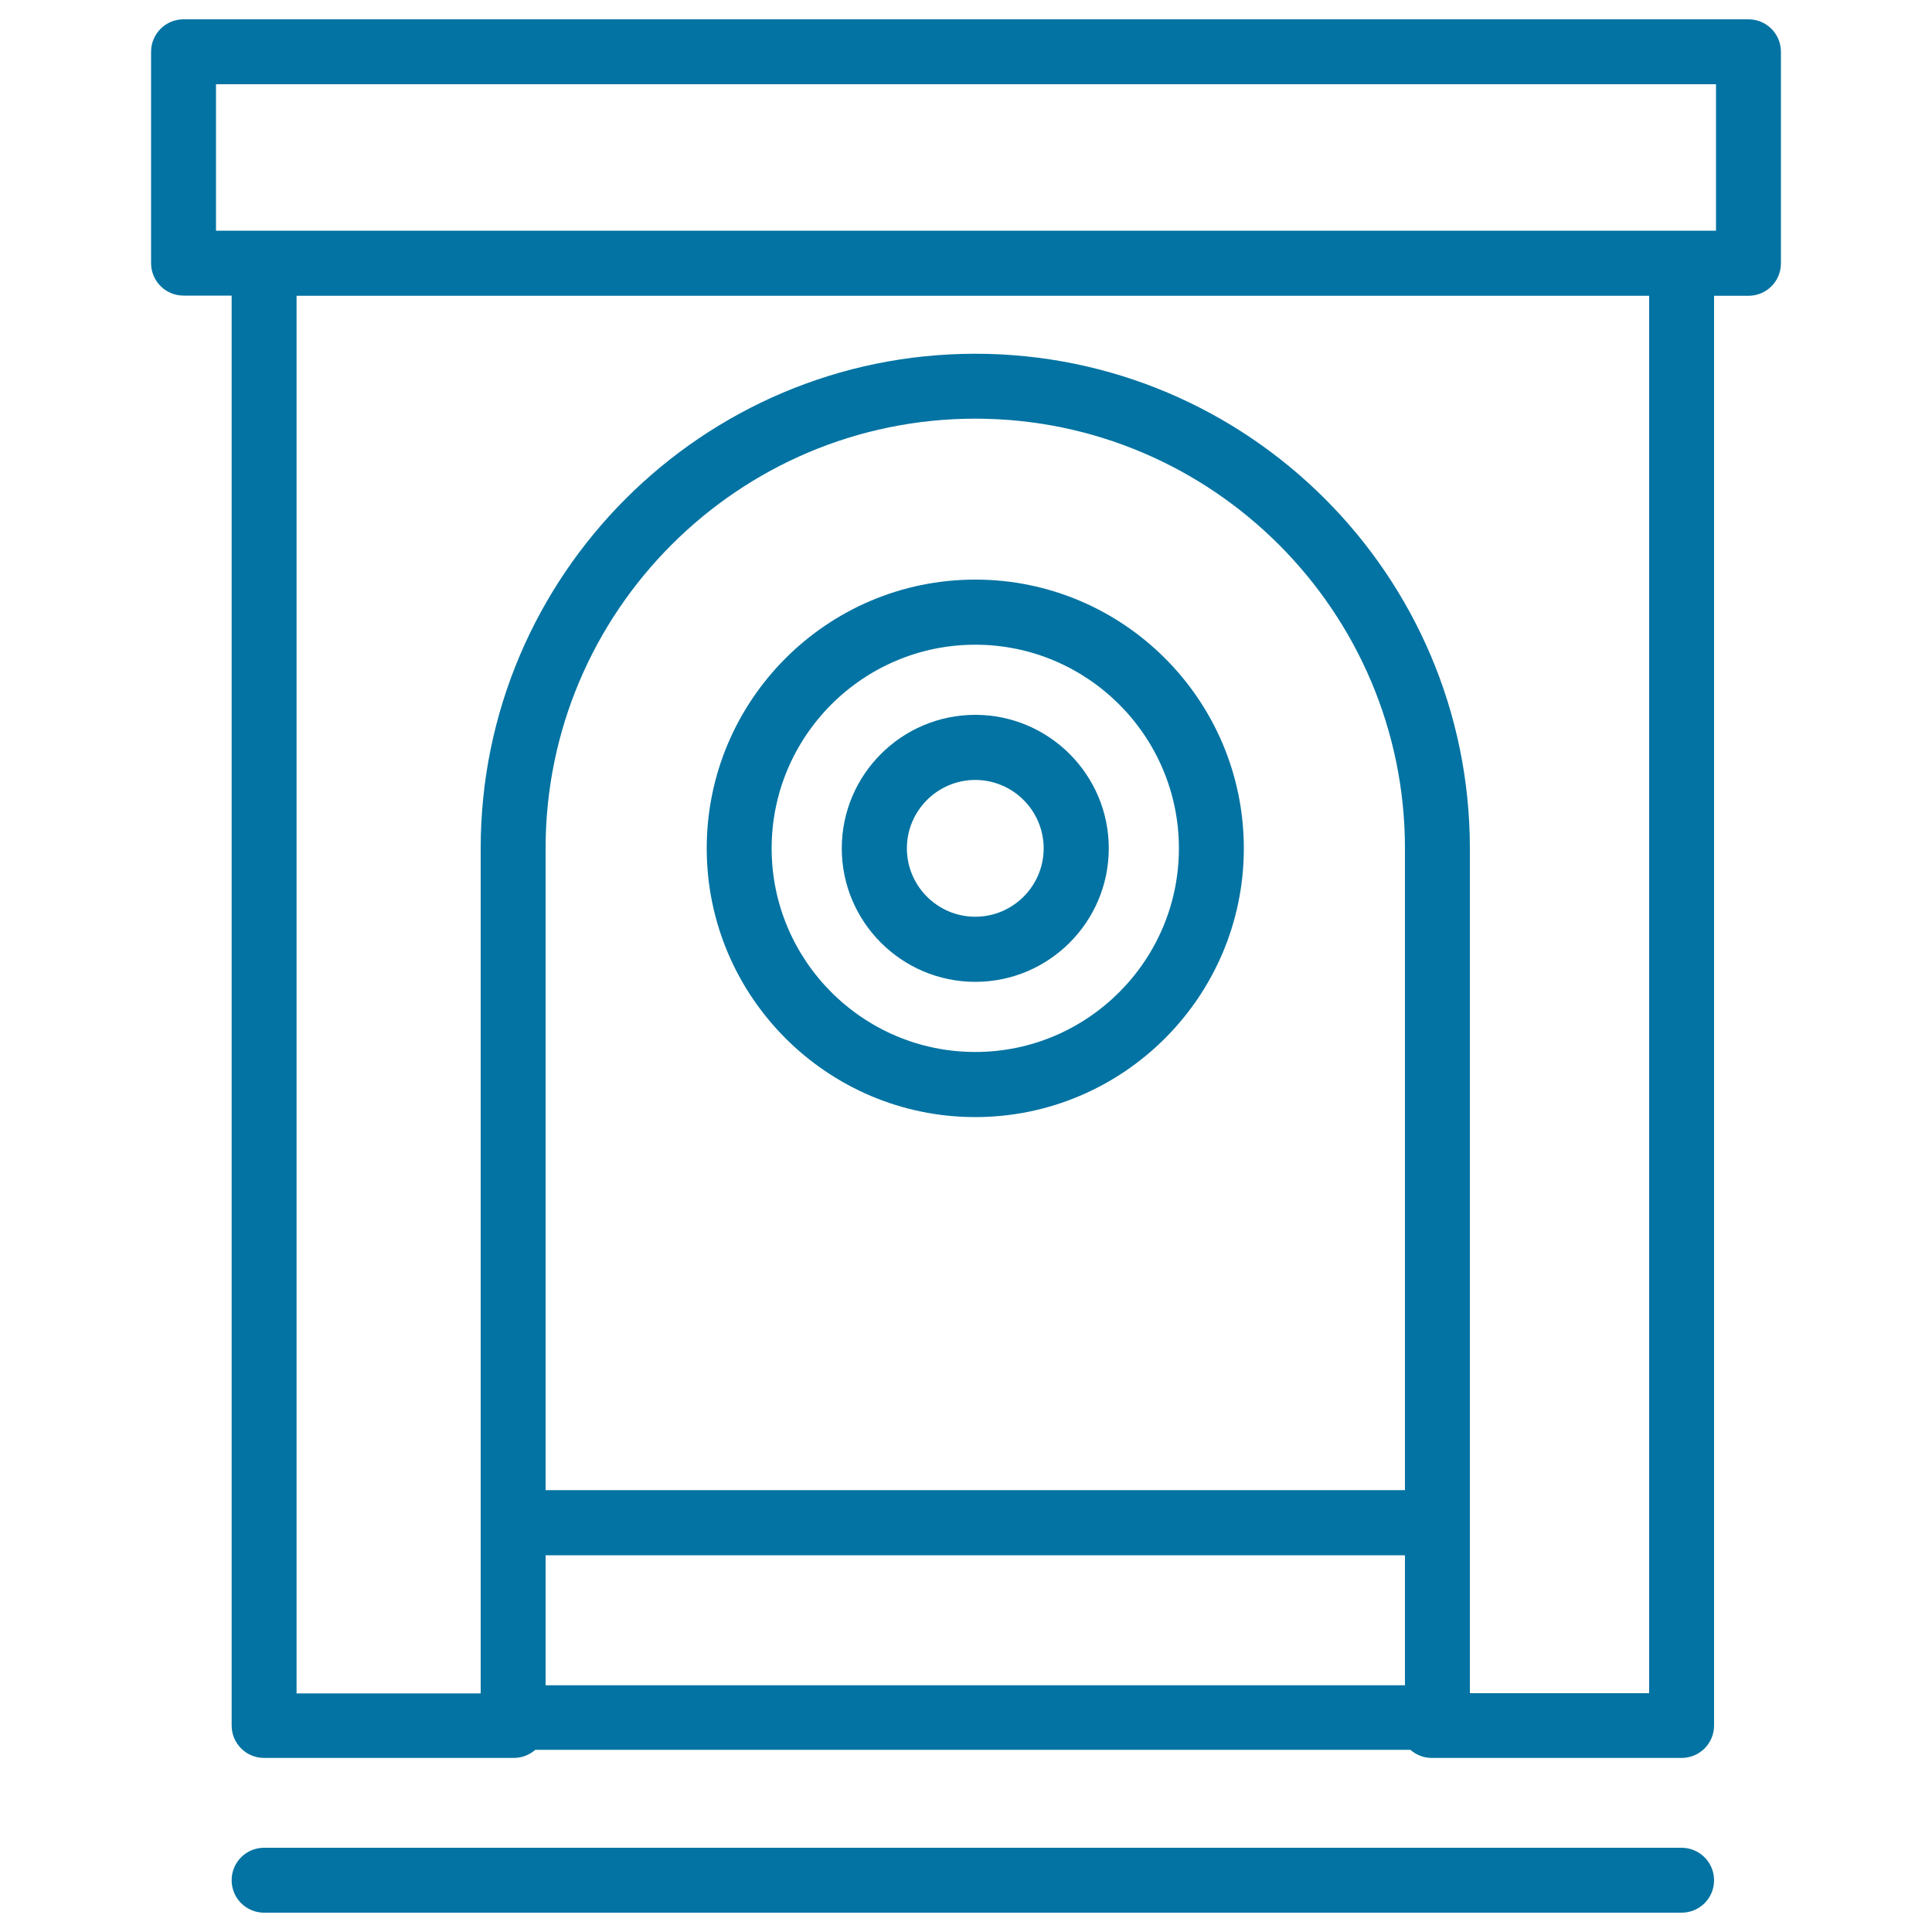
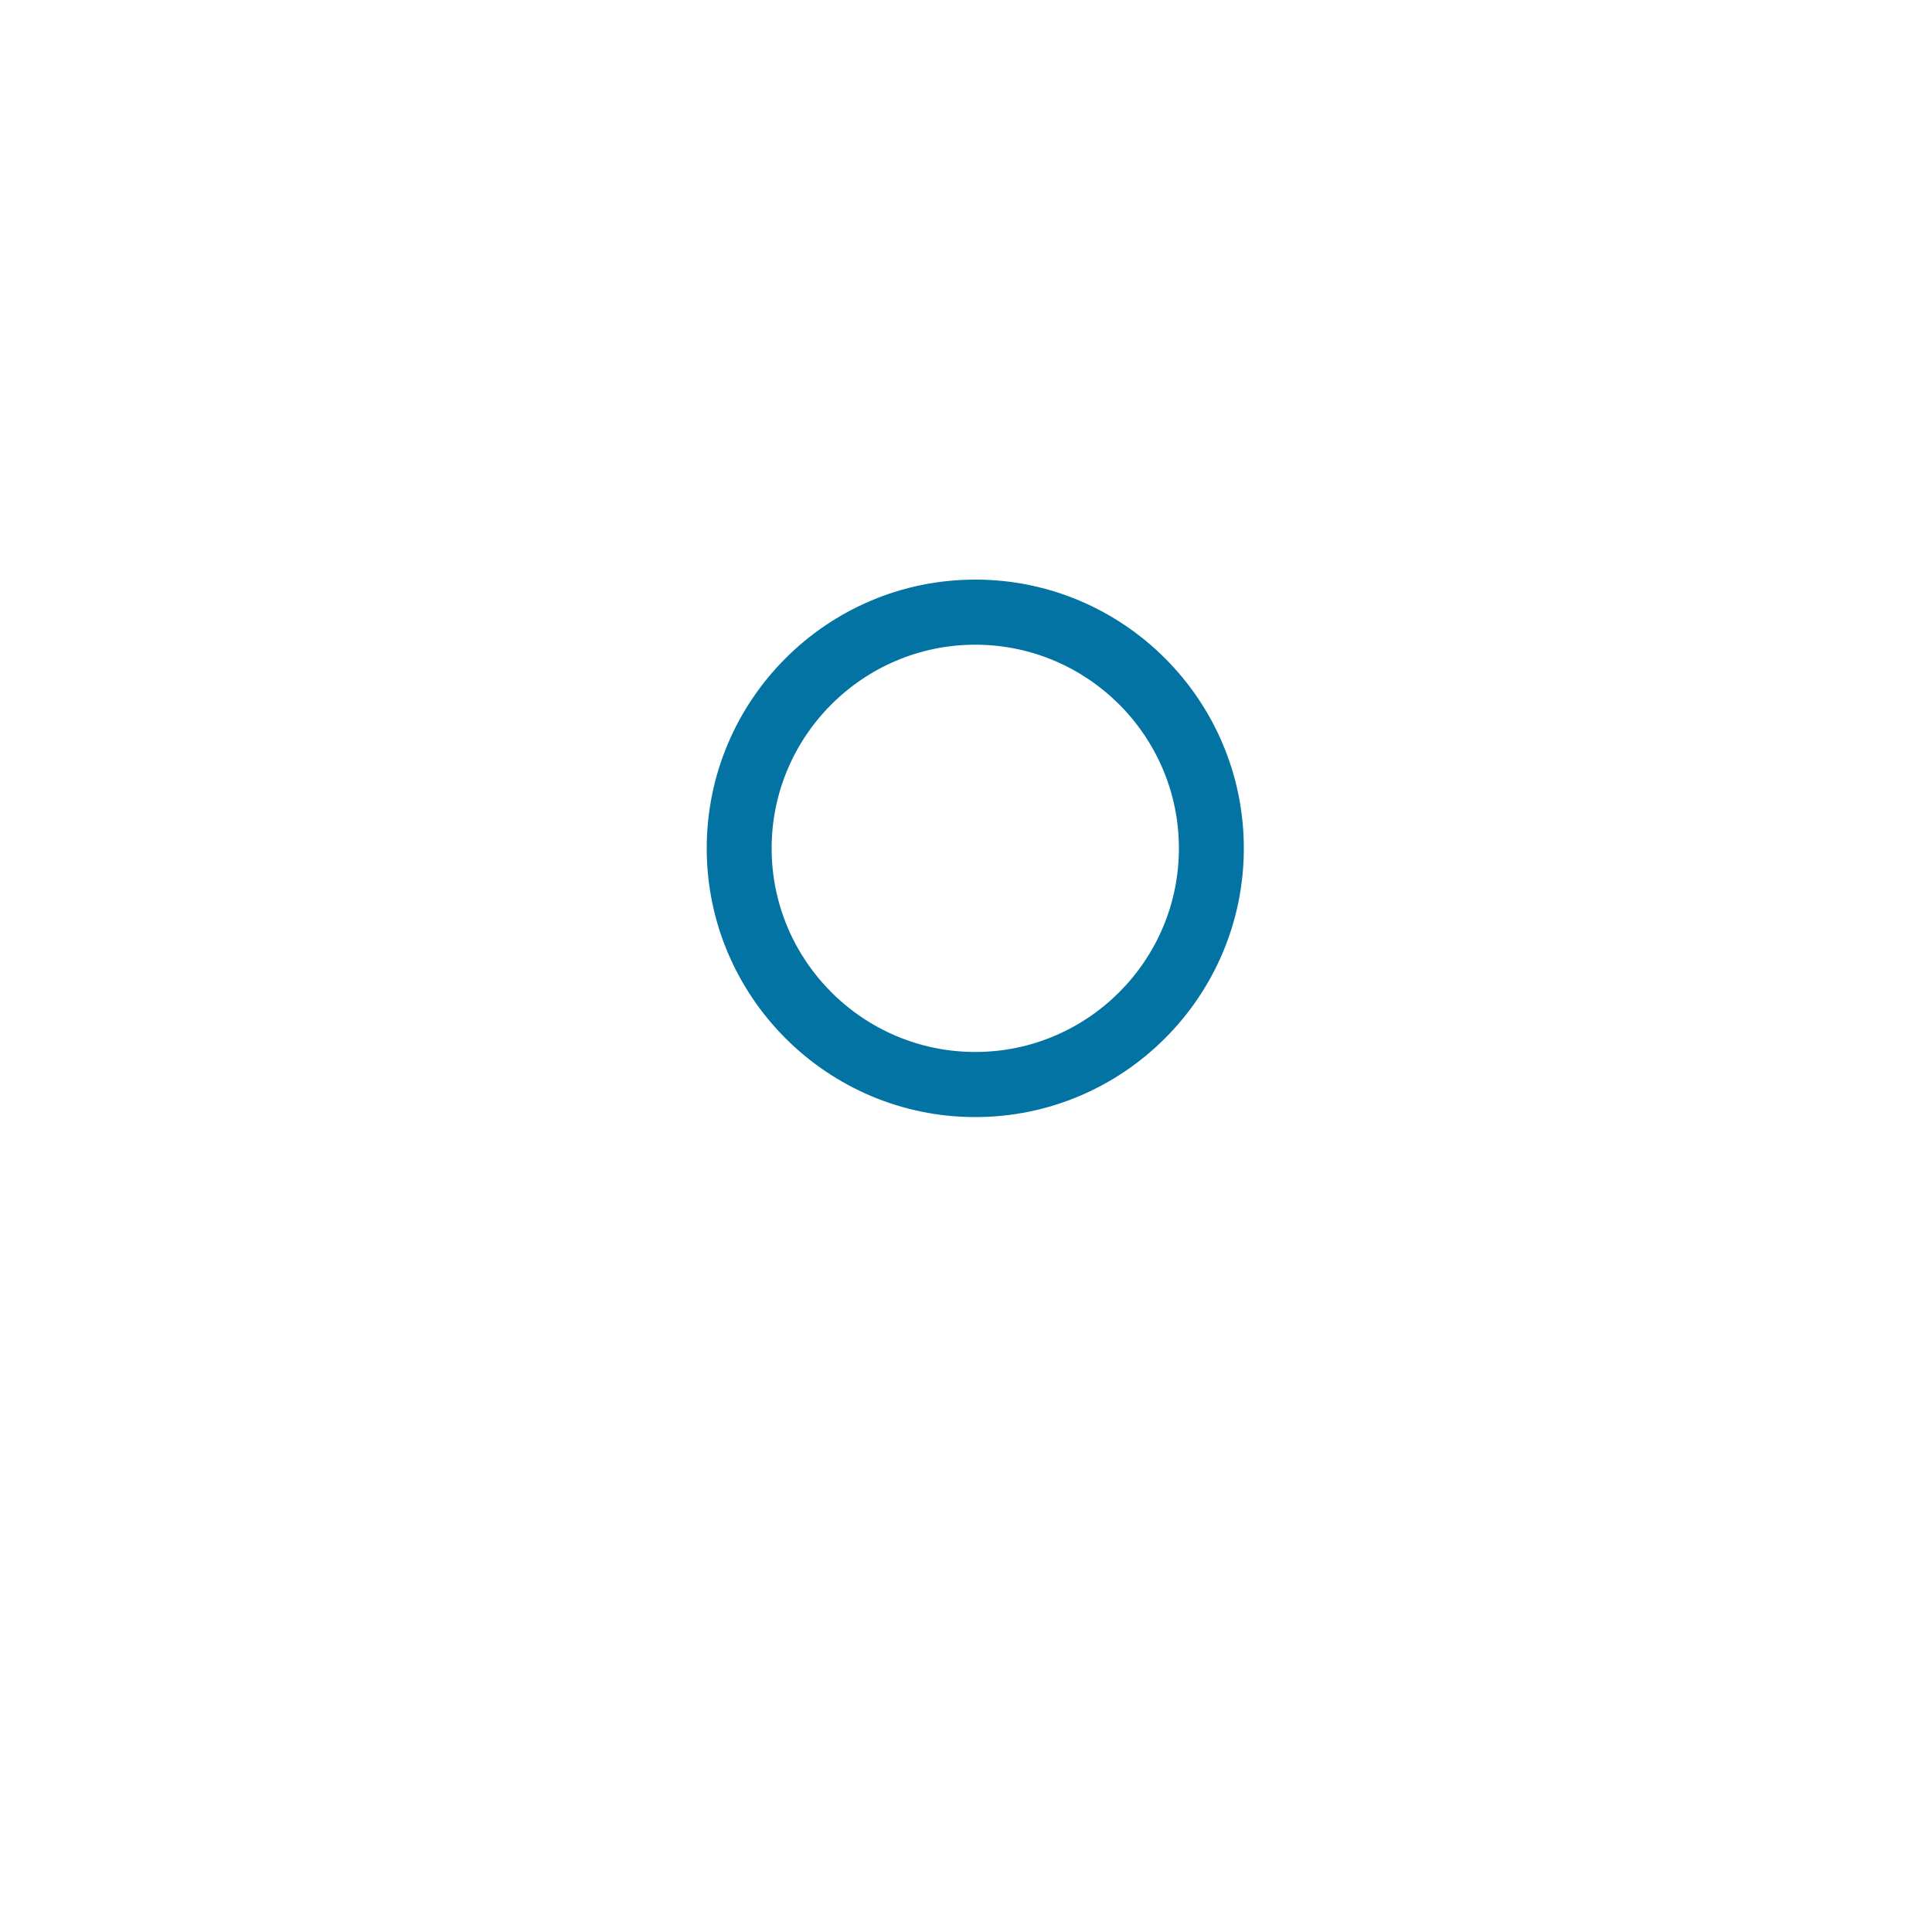
<svg xmlns="http://www.w3.org/2000/svg" viewBox="0 0 1000 1000" style="fill:#0273a2">
  <title>Safebox Outline Variant Inside A Circle SVG icon</title>
  <g>
    <g>
-       <path d="M504.8,370c-38.1,0-69.1,31-69.1,69.1s31,69.1,69.1,69.1s69.1-31,69.1-69.1S542.9,370,504.8,370z M504.8,474.5c-19.5,0-35.4-15.9-35.4-35.4c0-19.5,15.9-35.4,35.4-35.4c19.5,0,35.4,15.9,35.4,35.4C540.2,458.6,524.3,474.5,504.8,474.5z" />
      <path d="M504.8,300c-76.7,0-139,62.4-139,139.1c0,76.7,62.4,139.1,139,139.1s139-62.4,139-139.1C643.8,362.4,581.5,300,504.8,300z M504.8,544.5c-58.1,0-105.4-47.3-105.4-105.4s47.3-105.4,105.4-105.4c58.1,0,105.4,47.3,105.4,105.4S562.9,544.5,504.8,544.5z" />
-       <path d="M887.2,153.1H905c9.3,0,16.8-7.5,16.8-16.8V26.8c0-9.3-7.5-16.8-16.8-16.8H95c-9.3,0-16.8,7.5-16.8,16.8v109.4c0,9.3,7.5,16.8,16.8,16.8h24.9v740.1c0,9.3,7.5,16.8,16.8,16.8H266c4.2,0,8.1-1.6,11.1-4.2H730c3,2.6,6.8,4.2,11.1,4.2h129.3c9.3,0,16.8-7.5,16.8-16.8V153.1z M111.8,119.4V43.6h776.4v75.8h-17.9H136.7H111.8z M727.2,771.3H282.4V439.1c0-122.6,99.8-222.4,222.4-222.4s222.4,99.8,222.4,222.4V771.3z M727.2,805v67.3H282.4V805H727.2z M760.8,876.4v-88.3V439.1c0-141.2-114.8-256-256-256s-256,114.8-256,256v349.1v88.3h-95.3V153.1h700.1v723.3C853.5,876.4,760.8,876.4,760.8,876.4z" />
-       <path d="M870.4,956.4H136.7c-9.3,0-16.8,7.5-16.8,16.8c0,9.3,7.5,16.8,16.8,16.8h733.7c9.3,0,16.8-7.5,16.8-16.8C887.2,963.9,879.6,956.4,870.4,956.4z" />
    </g>
  </g>
</svg>